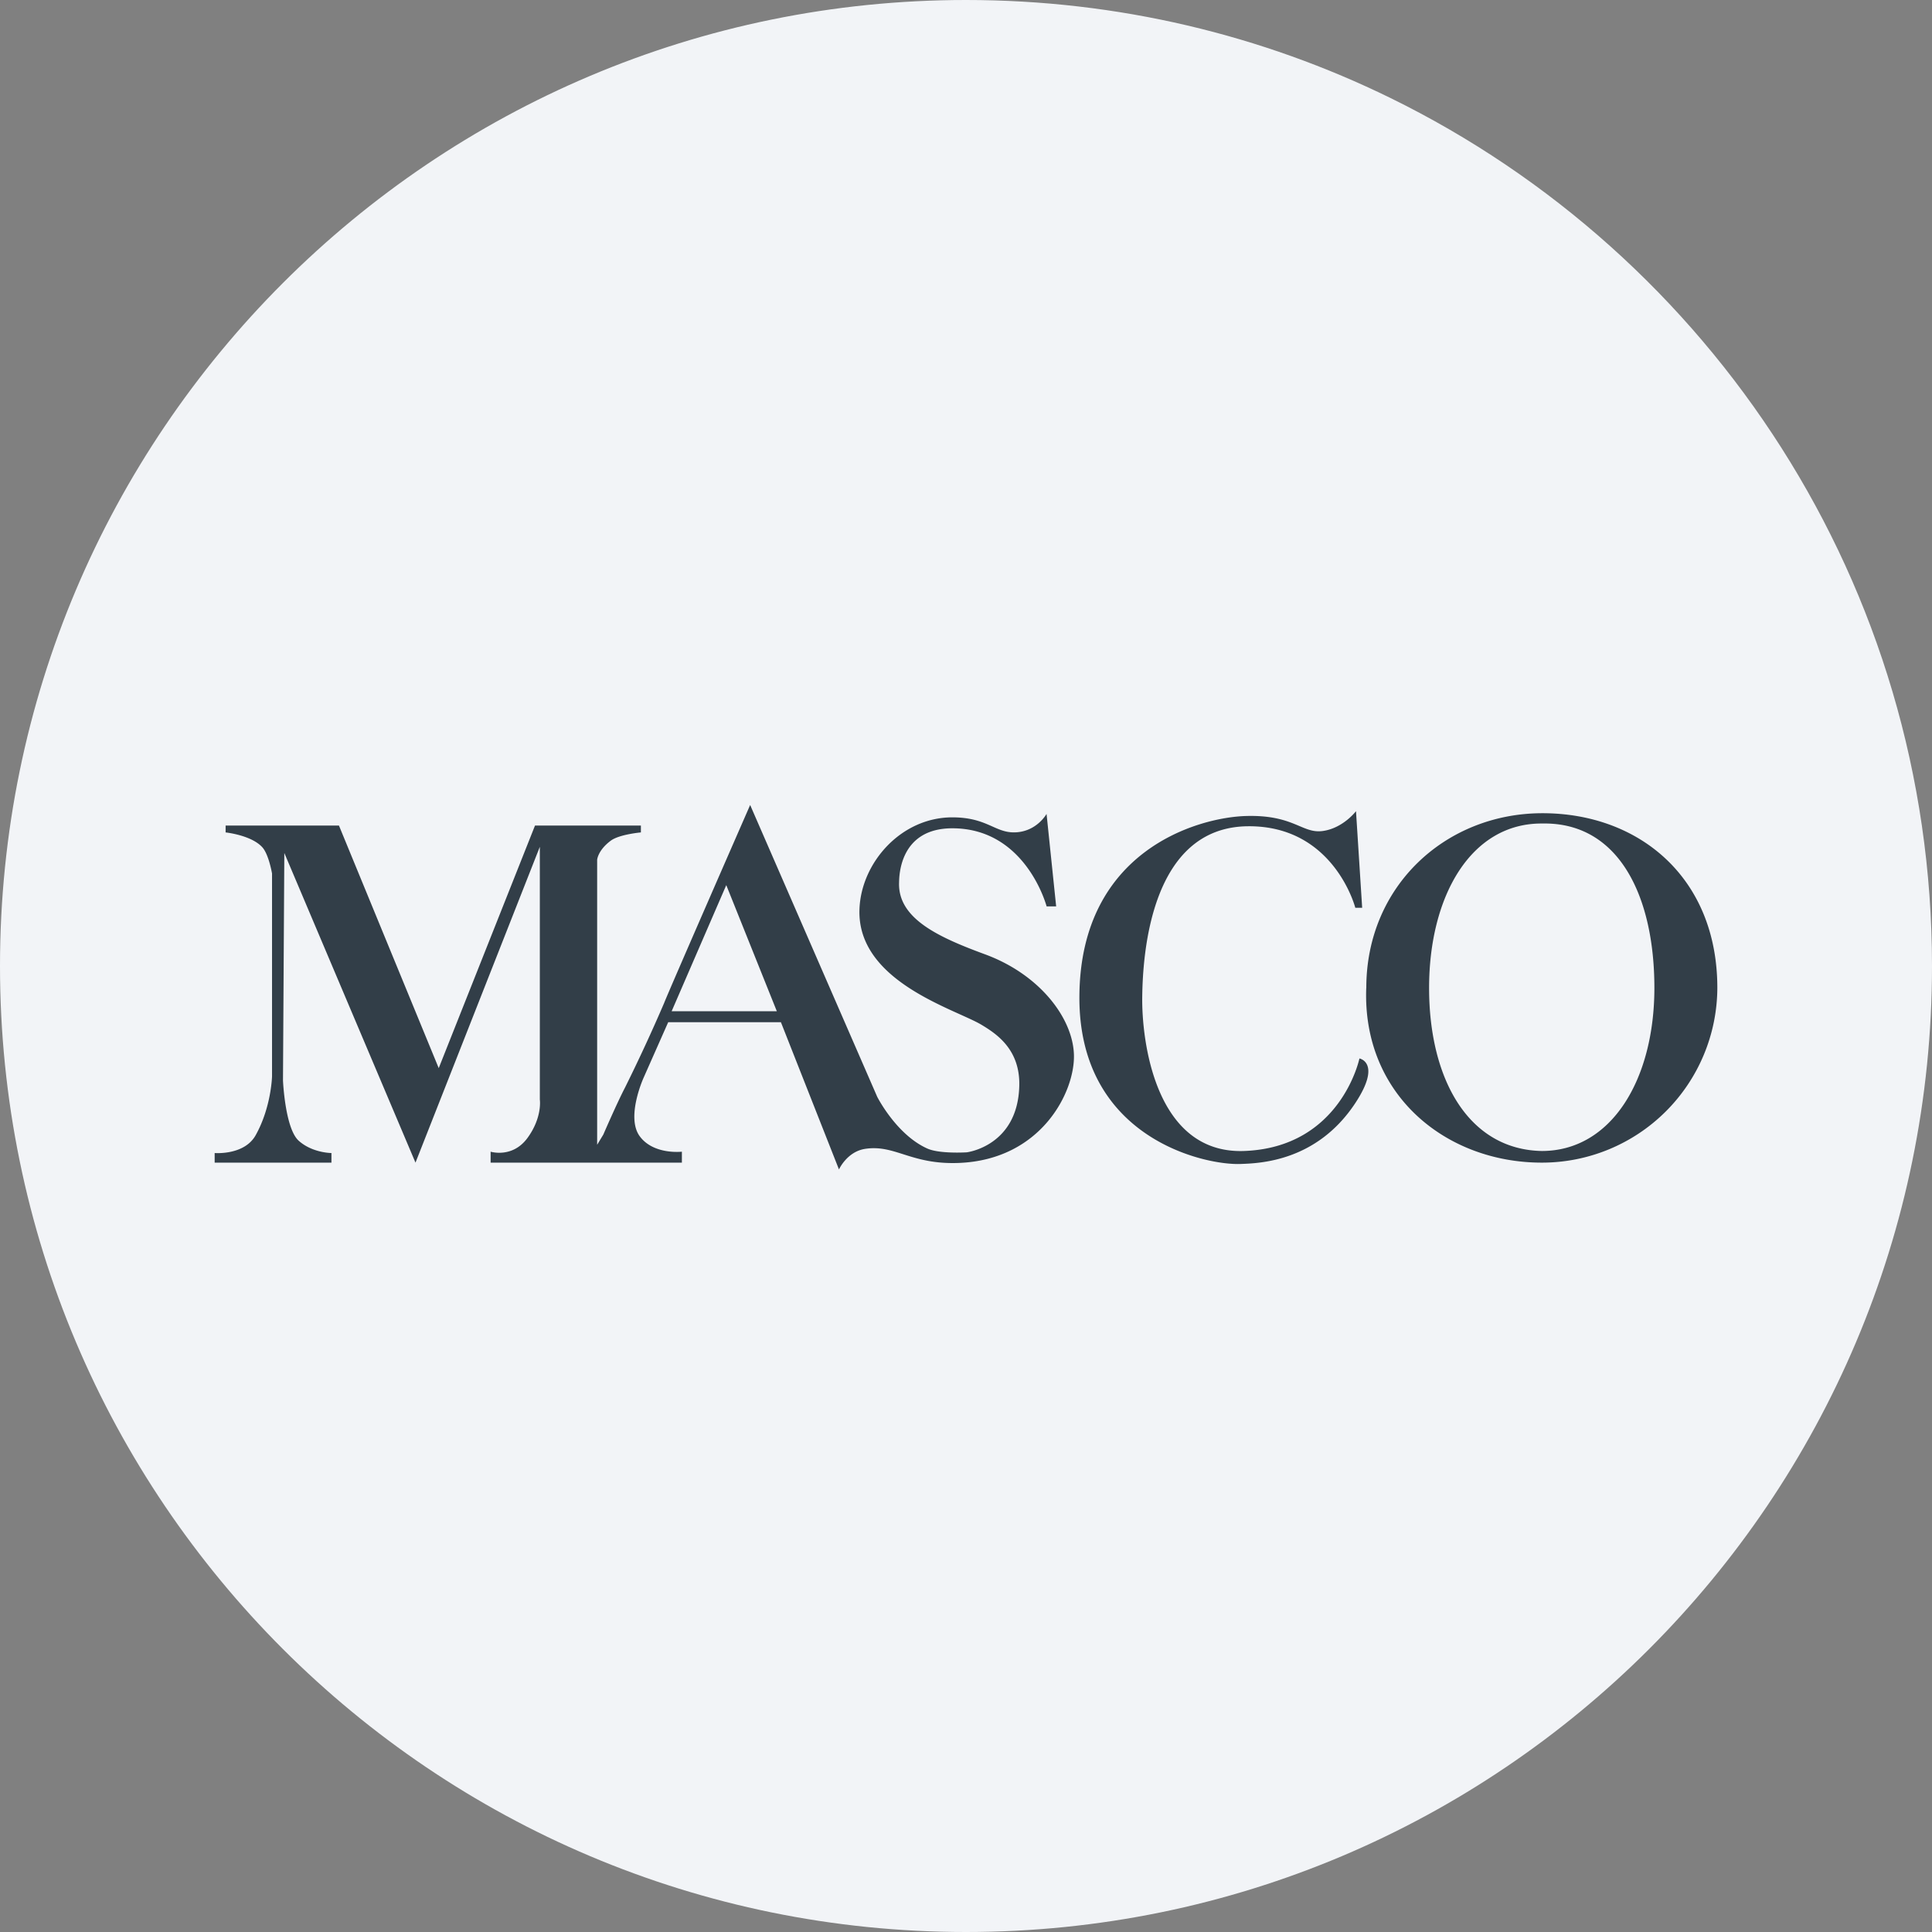
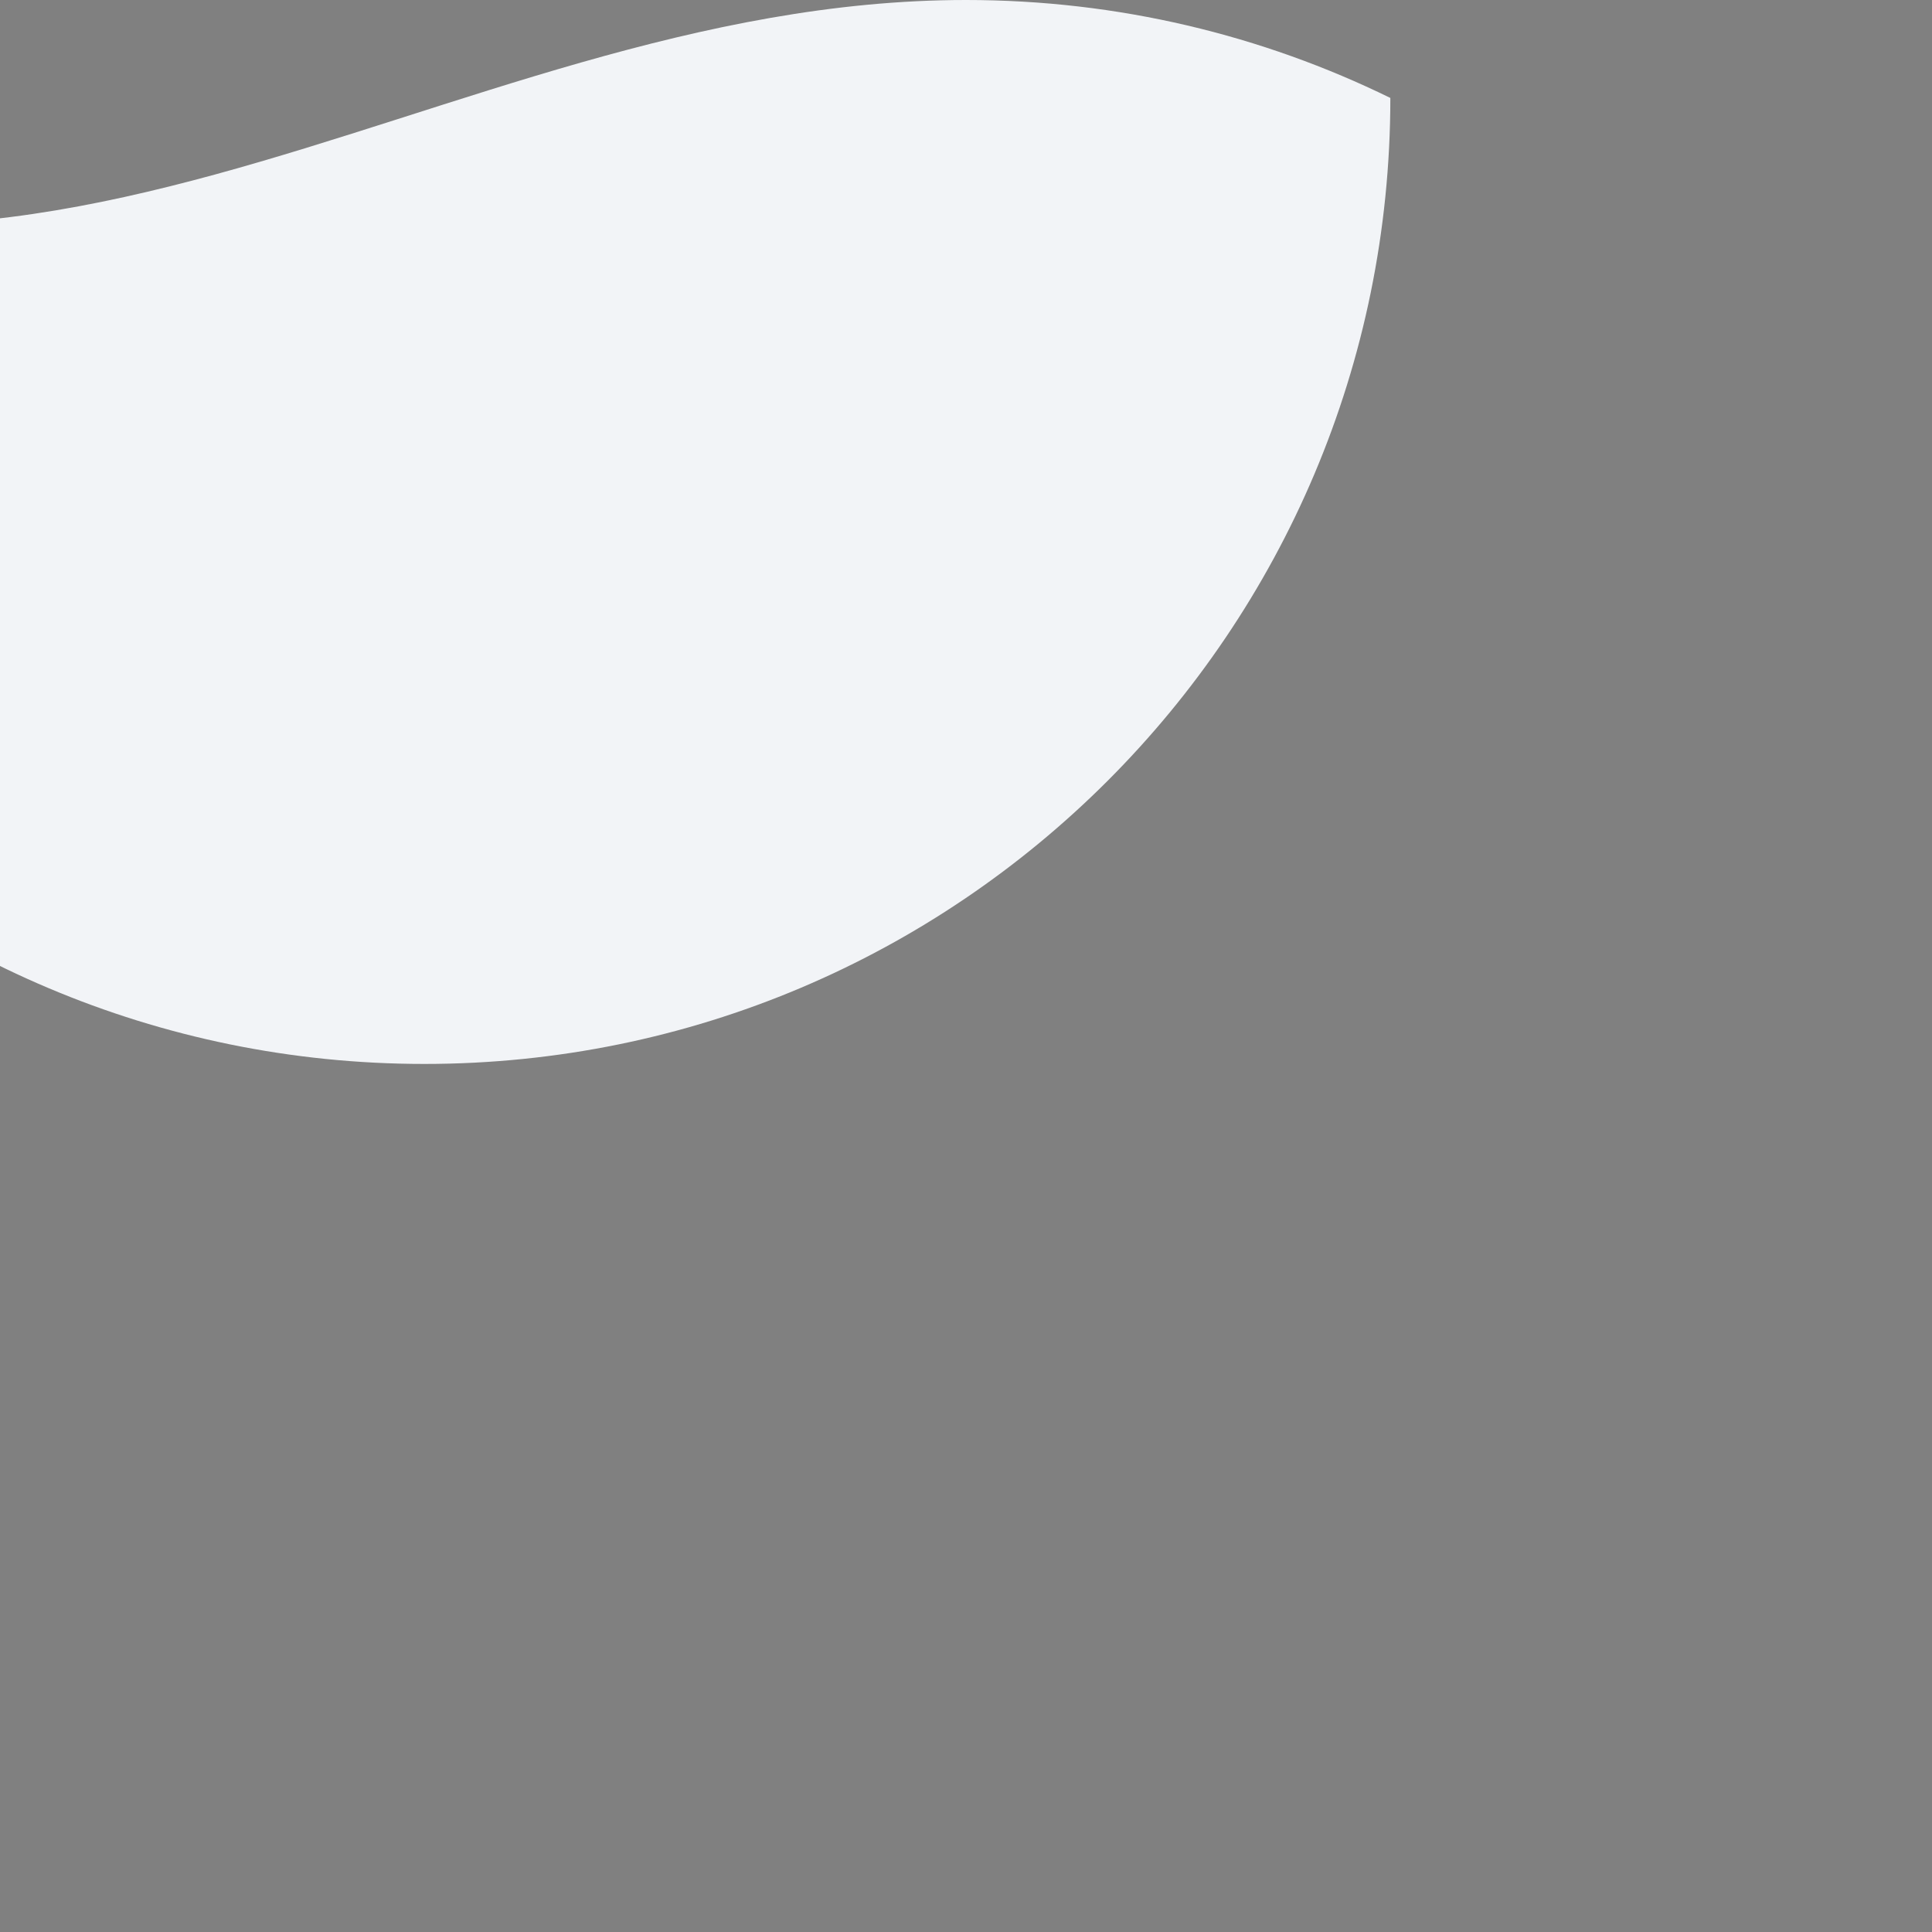
<svg xmlns="http://www.w3.org/2000/svg" width="36" height="36" fill="none">
  <rect width="100%" height="100%" fill="#808080" stroke="none" />
-   <path d="M18 0c2.837 0 5.52.656 7.907 1.825C31.884 4.753 36 10.895 36 18c0 9.942-8.058 18-18 18-9.94 0-18-8.057-18-18C0 8.06 8.06 0 18 0z" fill="#F2F4F7" />
-   <path fill-rule="evenodd" clip-rule="evenodd" d="m13.978 15 2.368 5.438s.357.707.935.964c.229.102.732.07.732.07s.958-.114.98-1.25c.013-.677-.436-.964-.7-1.124-.488-.295-2.33-.804-2.278-2.158.032-.867.776-1.71 1.73-1.71.637 0 .789.28 1.146.28.42 0 .61-.344.61-.344l.179 1.723h-.178s-.382-1.455-1.756-1.455c-.993 0-.99.906-.993 1.009-.026.676.742 1.023 1.603 1.34 1.006.37 1.63 1.174 1.655 1.864.025.69-.605 1.966-2.151 2.023-.89.033-1.184-.35-1.744-.262-.335.054-.483.383-.483.383l-1.082-2.744h-2.1l-.458 1.034s-.331.727-.077 1.085c.255.357.79.294.79.294v.204H9.142v-.204s.407.127.687-.256c.28-.383.23-.715.23-.715v-4.71l-2.317 5.885-2.444-5.77-.025 4.238s.038.893.292 1.123c.255.23.611.23.611.23v.179H4v-.179s.552.047.764-.332c.292-.523.305-1.098.305-1.098v-3.778s-.059-.35-.178-.486c-.204-.23-.687-.28-.687-.28v-.128h2.112l1.859 4.52 1.794-4.52h1.973v.128s-.4.035-.56.153c-.242.179-.255.357-.255.357v5.31l.115-.19s.254-.588.407-.881a31.9 31.9 0 0 0 .726-1.57c.089-.23 1.603-3.69 1.603-3.69zm-1.463 3.843 1.018-2.35.942 2.35h-1.96zm12.816.88s-.344 1.66-2.151 1.724c-1.654.058-1.91-2.055-1.896-2.885.011-.77.152-3.152 1.972-3.166 1.604-.013 1.998 1.519 1.998 1.519h.128l-.115-1.8s-.241.319-.623.37c-.382.051-.535-.306-1.426-.28-.89.025-3.08.637-3.105 3.344-.026 2.643 2.316 3.166 3.003 3.14.357-.013 1.42-.045 2.139-1.136.496-.753.076-.83.076-.83zm1.298-1.314c0-1.707.776-3.077 2.113-3.064 1.425-.026 2.085 1.357 2.085 3.063 0 1.707-.8 3.039-2.098 3.039-1.362-.026-2.1-1.332-2.1-3.038zm-1.17 0c0-1.903 1.483-3.256 3.283-3.256 1.8 0 3.258 1.2 3.258 3.255a3.268 3.268 0 0 1-3.27 3.256c-1.8 0-3.348-1.277-3.272-3.256z" fill="#323E48" />
+   <path d="M18 0c2.837 0 5.52.656 7.907 1.825c0 9.942-8.058 18-18 18-9.94 0-18-8.057-18-18C0 8.06 8.06 0 18 0z" fill="#F2F4F7" />
</svg>